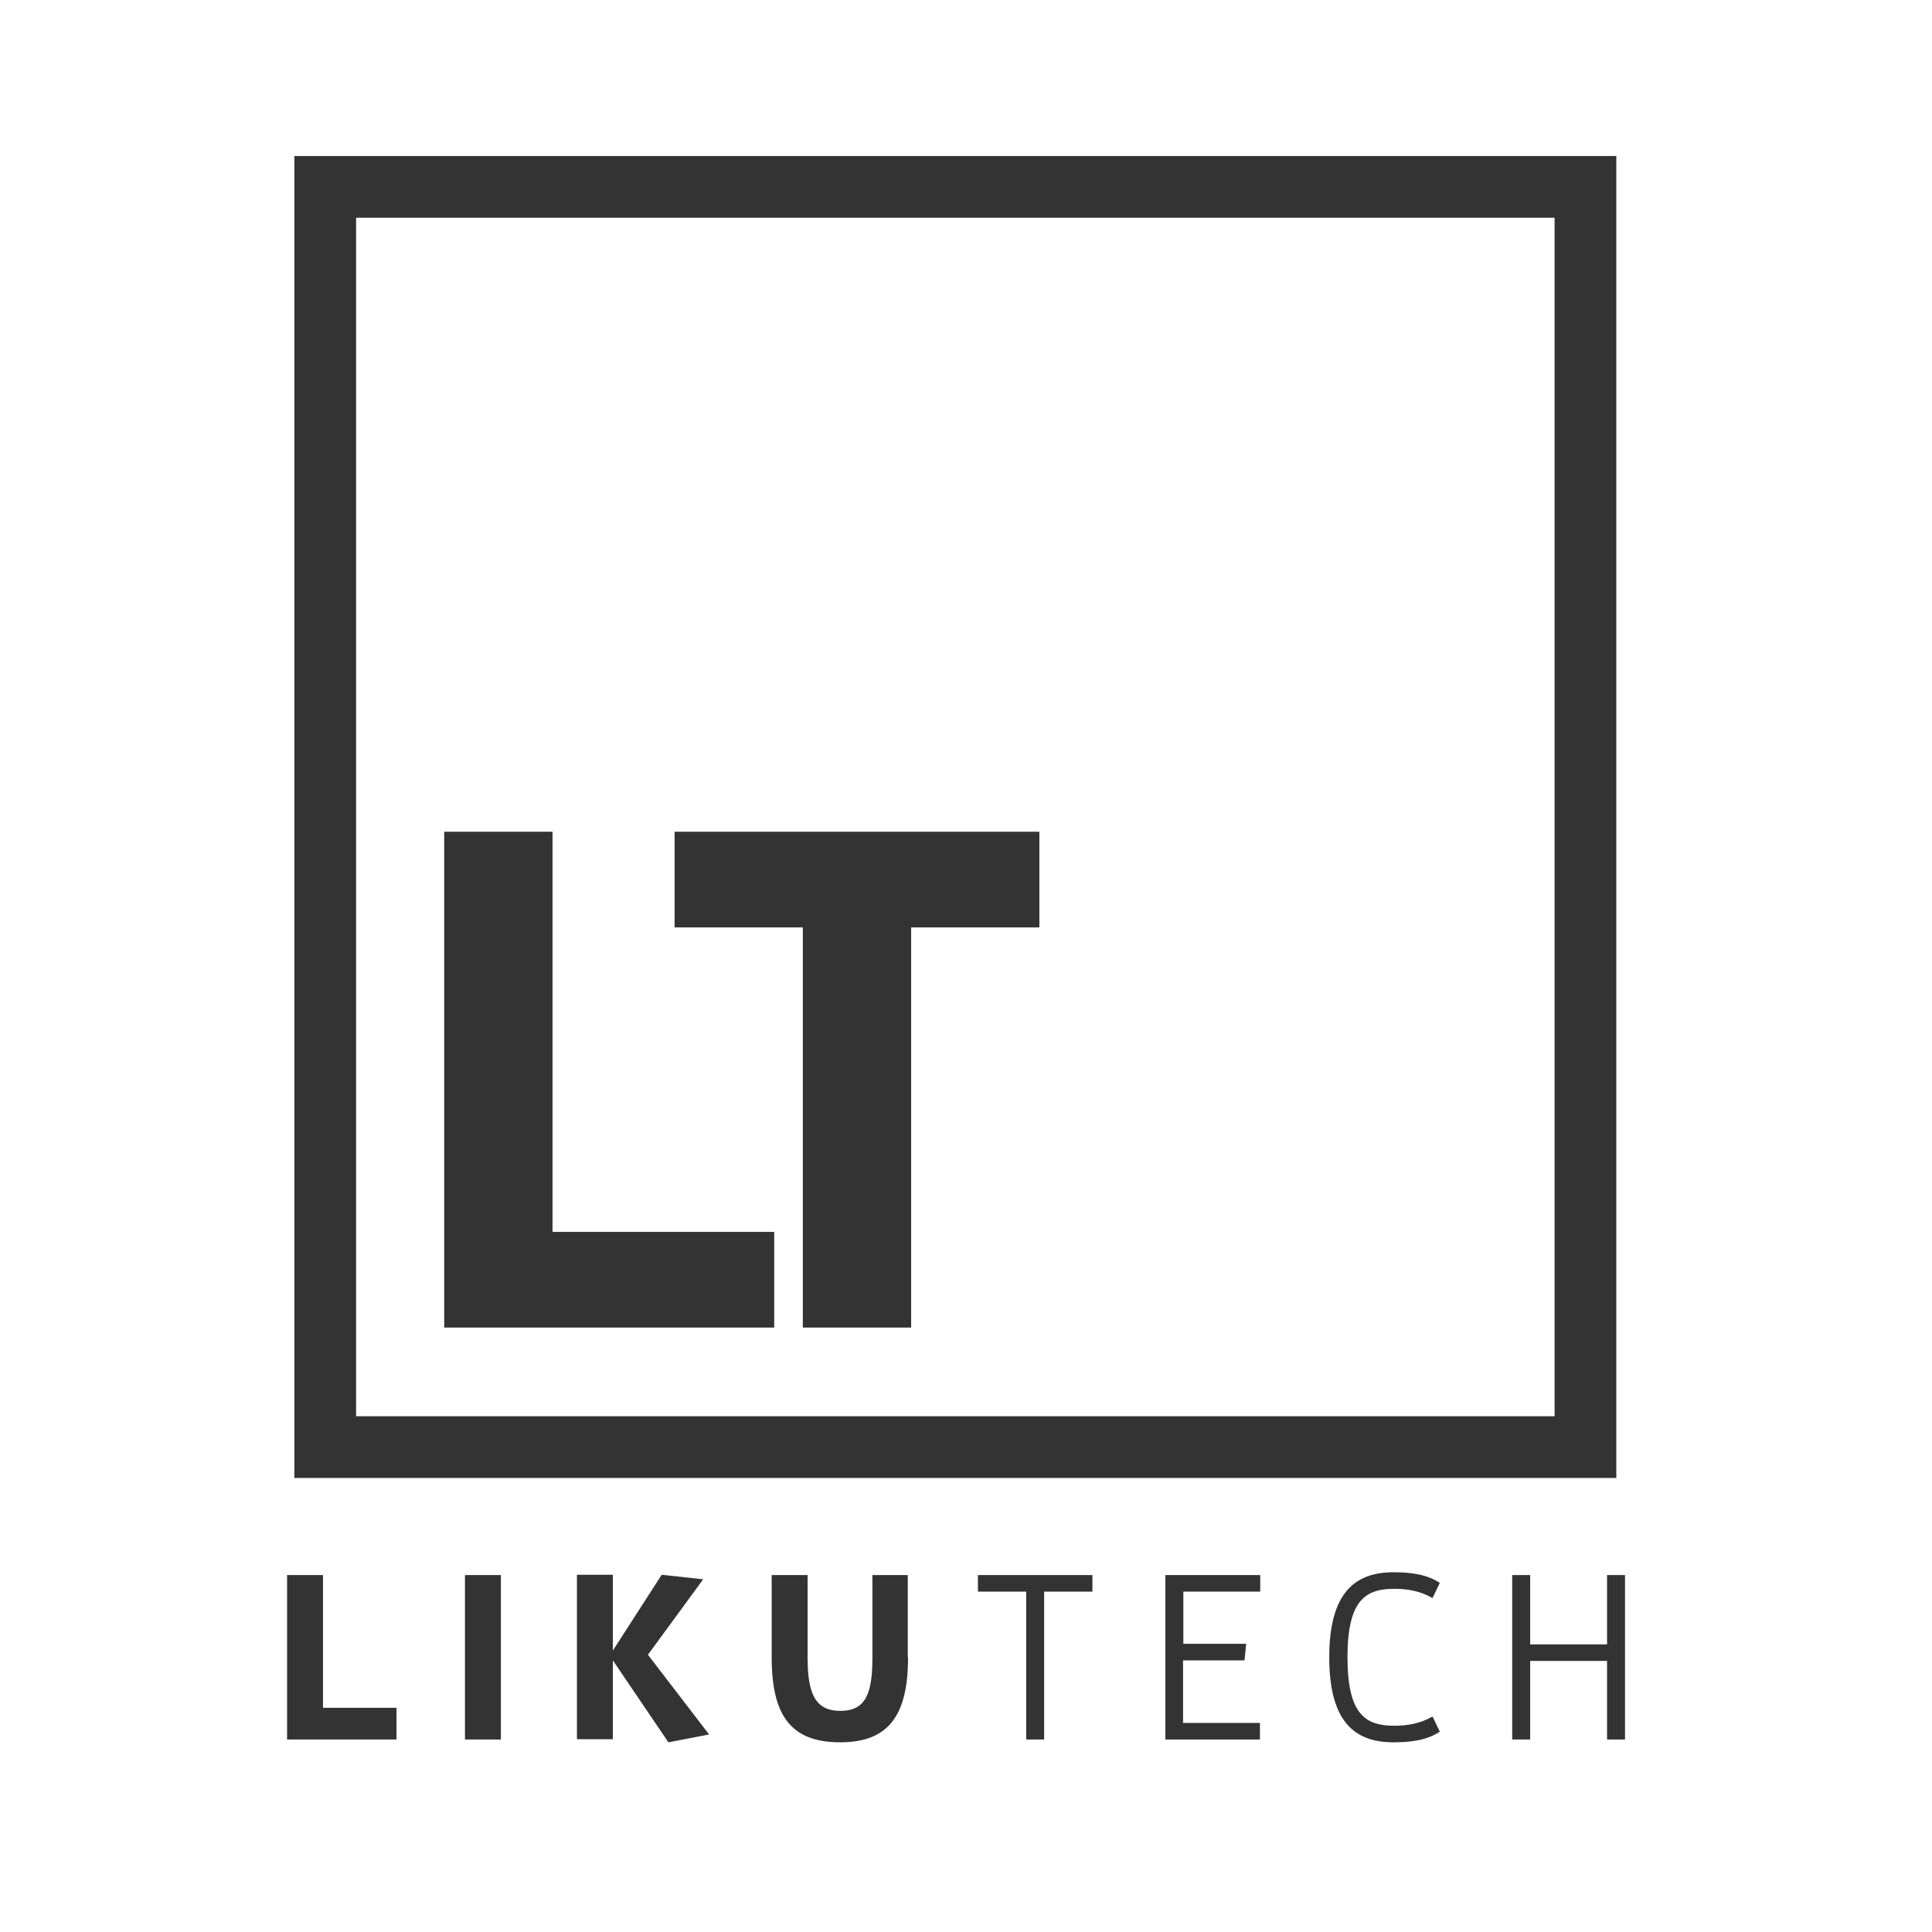
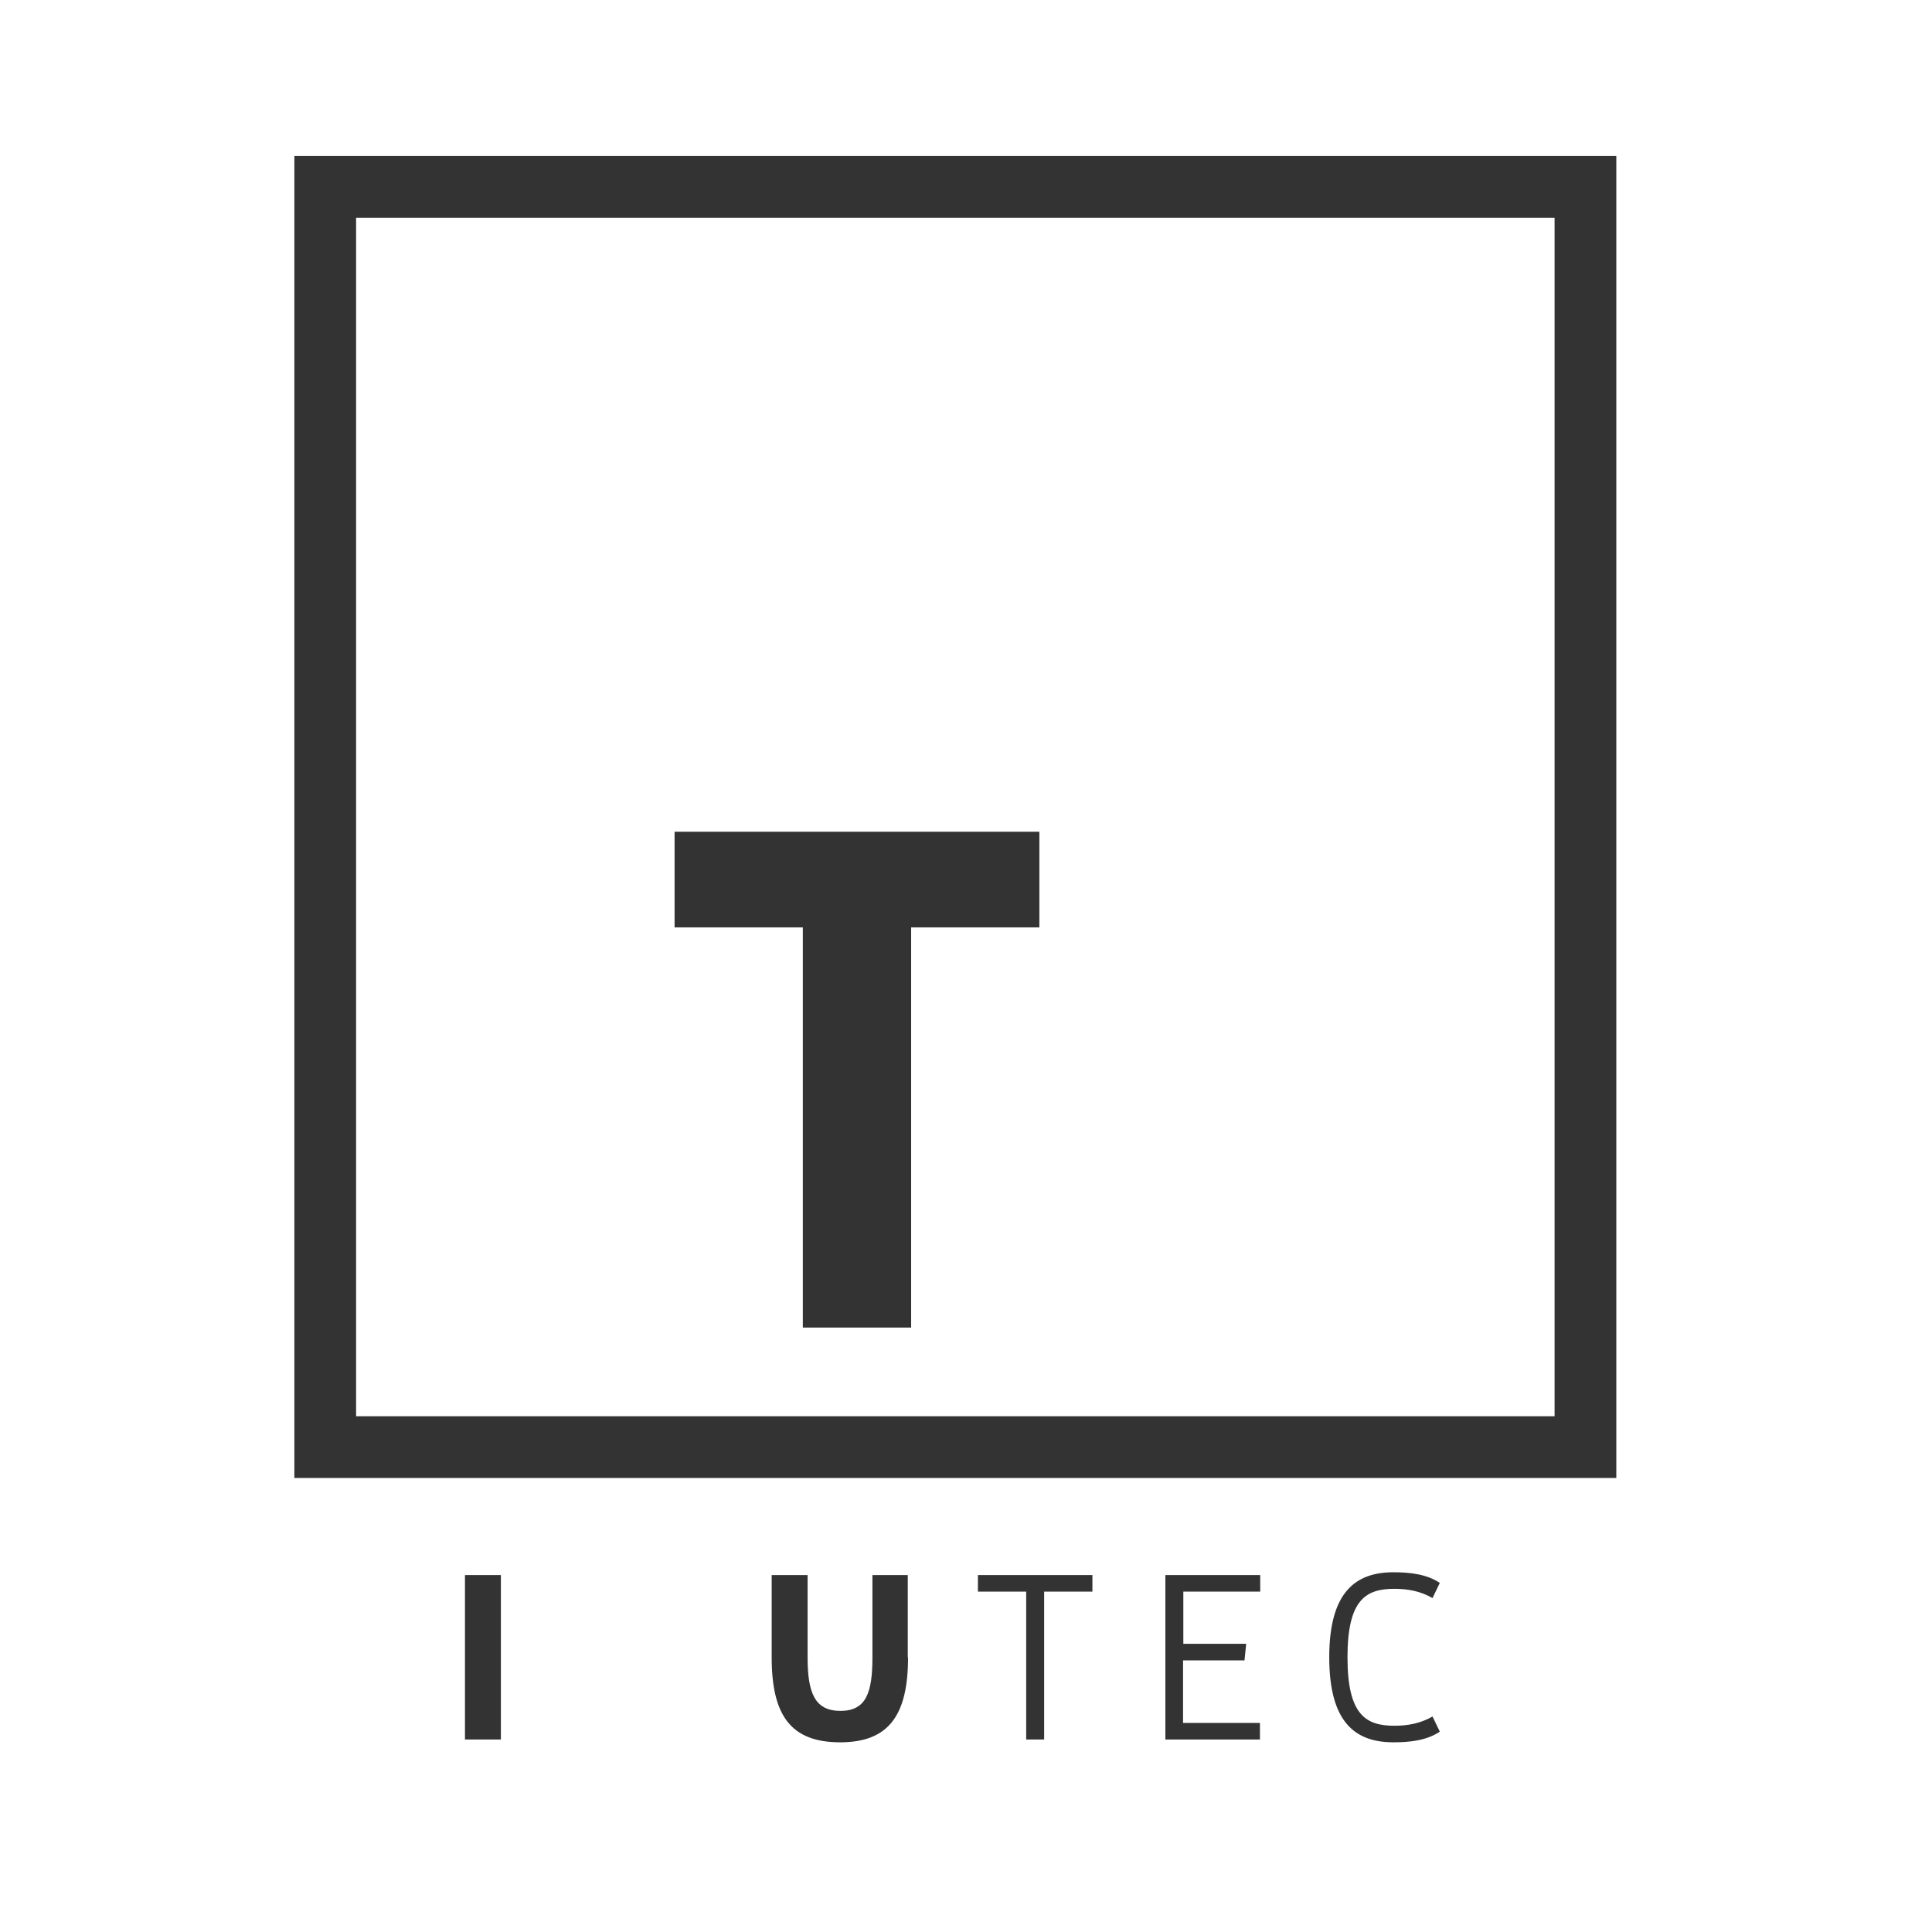
<svg xmlns="http://www.w3.org/2000/svg" version="1.1" id="Ebene_1" x="0px" y="0px" viewBox="0 0 688.5 688.5" style="enable-background:new 0 0 688.5 688.5;" xml:space="preserve">
  <style type="text/css">
	.st0{fill:none;stroke:#333333;stroke-width:22;stroke-miterlimit:10;}
	.st1{fill:#333333;}
</style>
  <rect x="115.9" y="66.6" class="st0" width="449.1" height="449.1" />
  <g>
-     <path class="st1" d="M158.3,473.1V296.4h38.6V439h79v34.1H158.3z" />
    <path class="st1" d="M286.1,473.1V330.5h-45.7v-34.1h130v34.1h-45.7v142.6H286.1z" />
  </g>
  <g>
-     <path class="st1" d="M102.3,619.9v-58.6h12.8v47.3h26.2v11.3H102.3z" />
    <path class="st1" d="M165.7,619.9v-58.6h12.8v58.6H165.7z" />
-     <path class="st1" d="M218.4,591.7v28.1h-12.8v-58.6h12.8v27l17.4-27l14.8,1.6l-19.7,26.9l21.8,28.4l-14.5,2.8L218.4,591.7z" />
    <path class="st1" d="M323.6,590.6c0,20.7-6.9,30.3-24.2,30.3c-17.6,0-24.4-9.6-24.4-30.3v-29.3h12.8v29.3   c0,12.6,2.5,19.1,11.7,19.1c9.2,0,11.4-6.5,11.4-19.1v-29.3h12.6V590.6z" />
    <path class="st1" d="M365.7,619.9v-52.7h-17.2v-5.9h40.8v5.9h-17.2v52.7H365.7z" />
    <path class="st1" d="M415.3,619.9v-58.6h33.8v5.9h-27.4v18.6h22.4l-0.6,5.9h-21.9V614h27.4v5.9H415.3z" />
    <path class="st1" d="M513.1,617.1c-4.6,3.1-10.5,3.8-16.5,3.8c-13.5,0-22.9-6.9-22.9-30.3s9.5-30.3,22.9-30.3   c5.9,0,11.9,0.7,16.5,3.8l-2.6,5.4c-4.3-2.5-8.9-3.3-13.6-3.3c-10.2,0-16.7,3.9-16.7,24.4s6.5,24.4,16.7,24.4   c4.7,0,9.3-0.8,13.6-3.3L513.1,617.1z" />
-     <path class="st1" d="M572.7,619.9v-28h-27.4v28h-6.4v-58.6h6.4V586h27.4v-24.7h6.4v58.6H572.7z" />
  </g>
</svg>